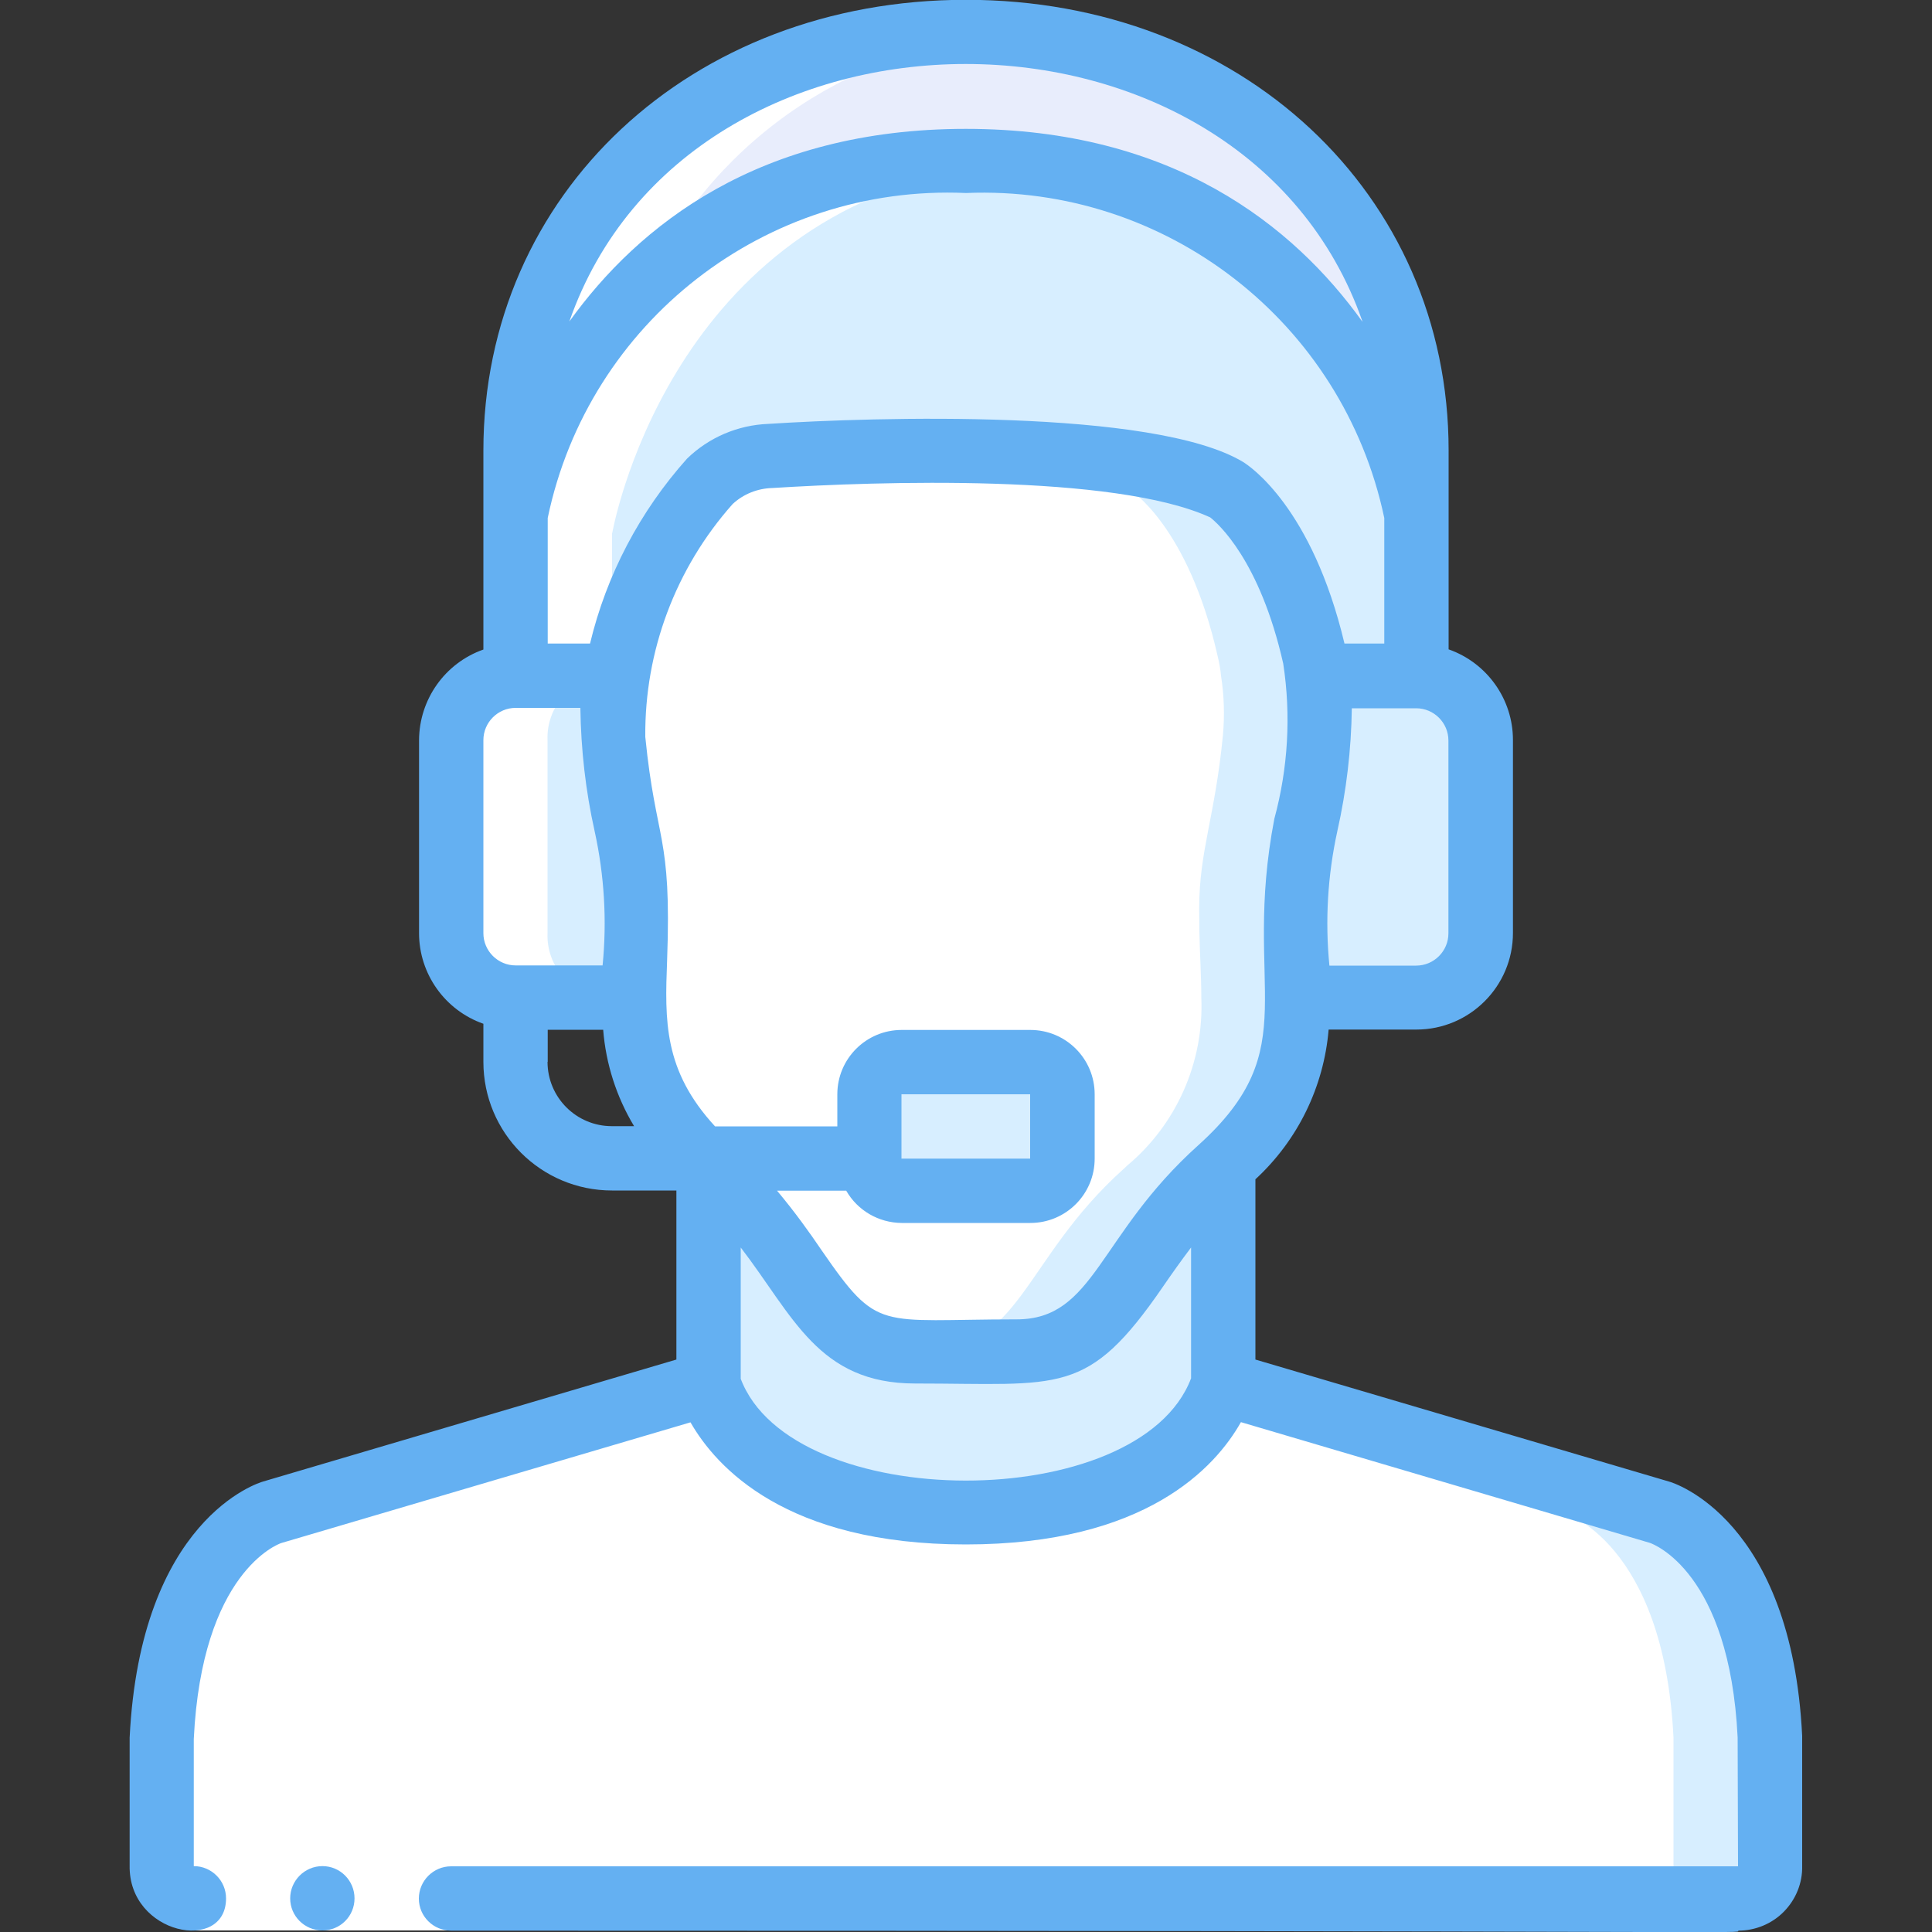
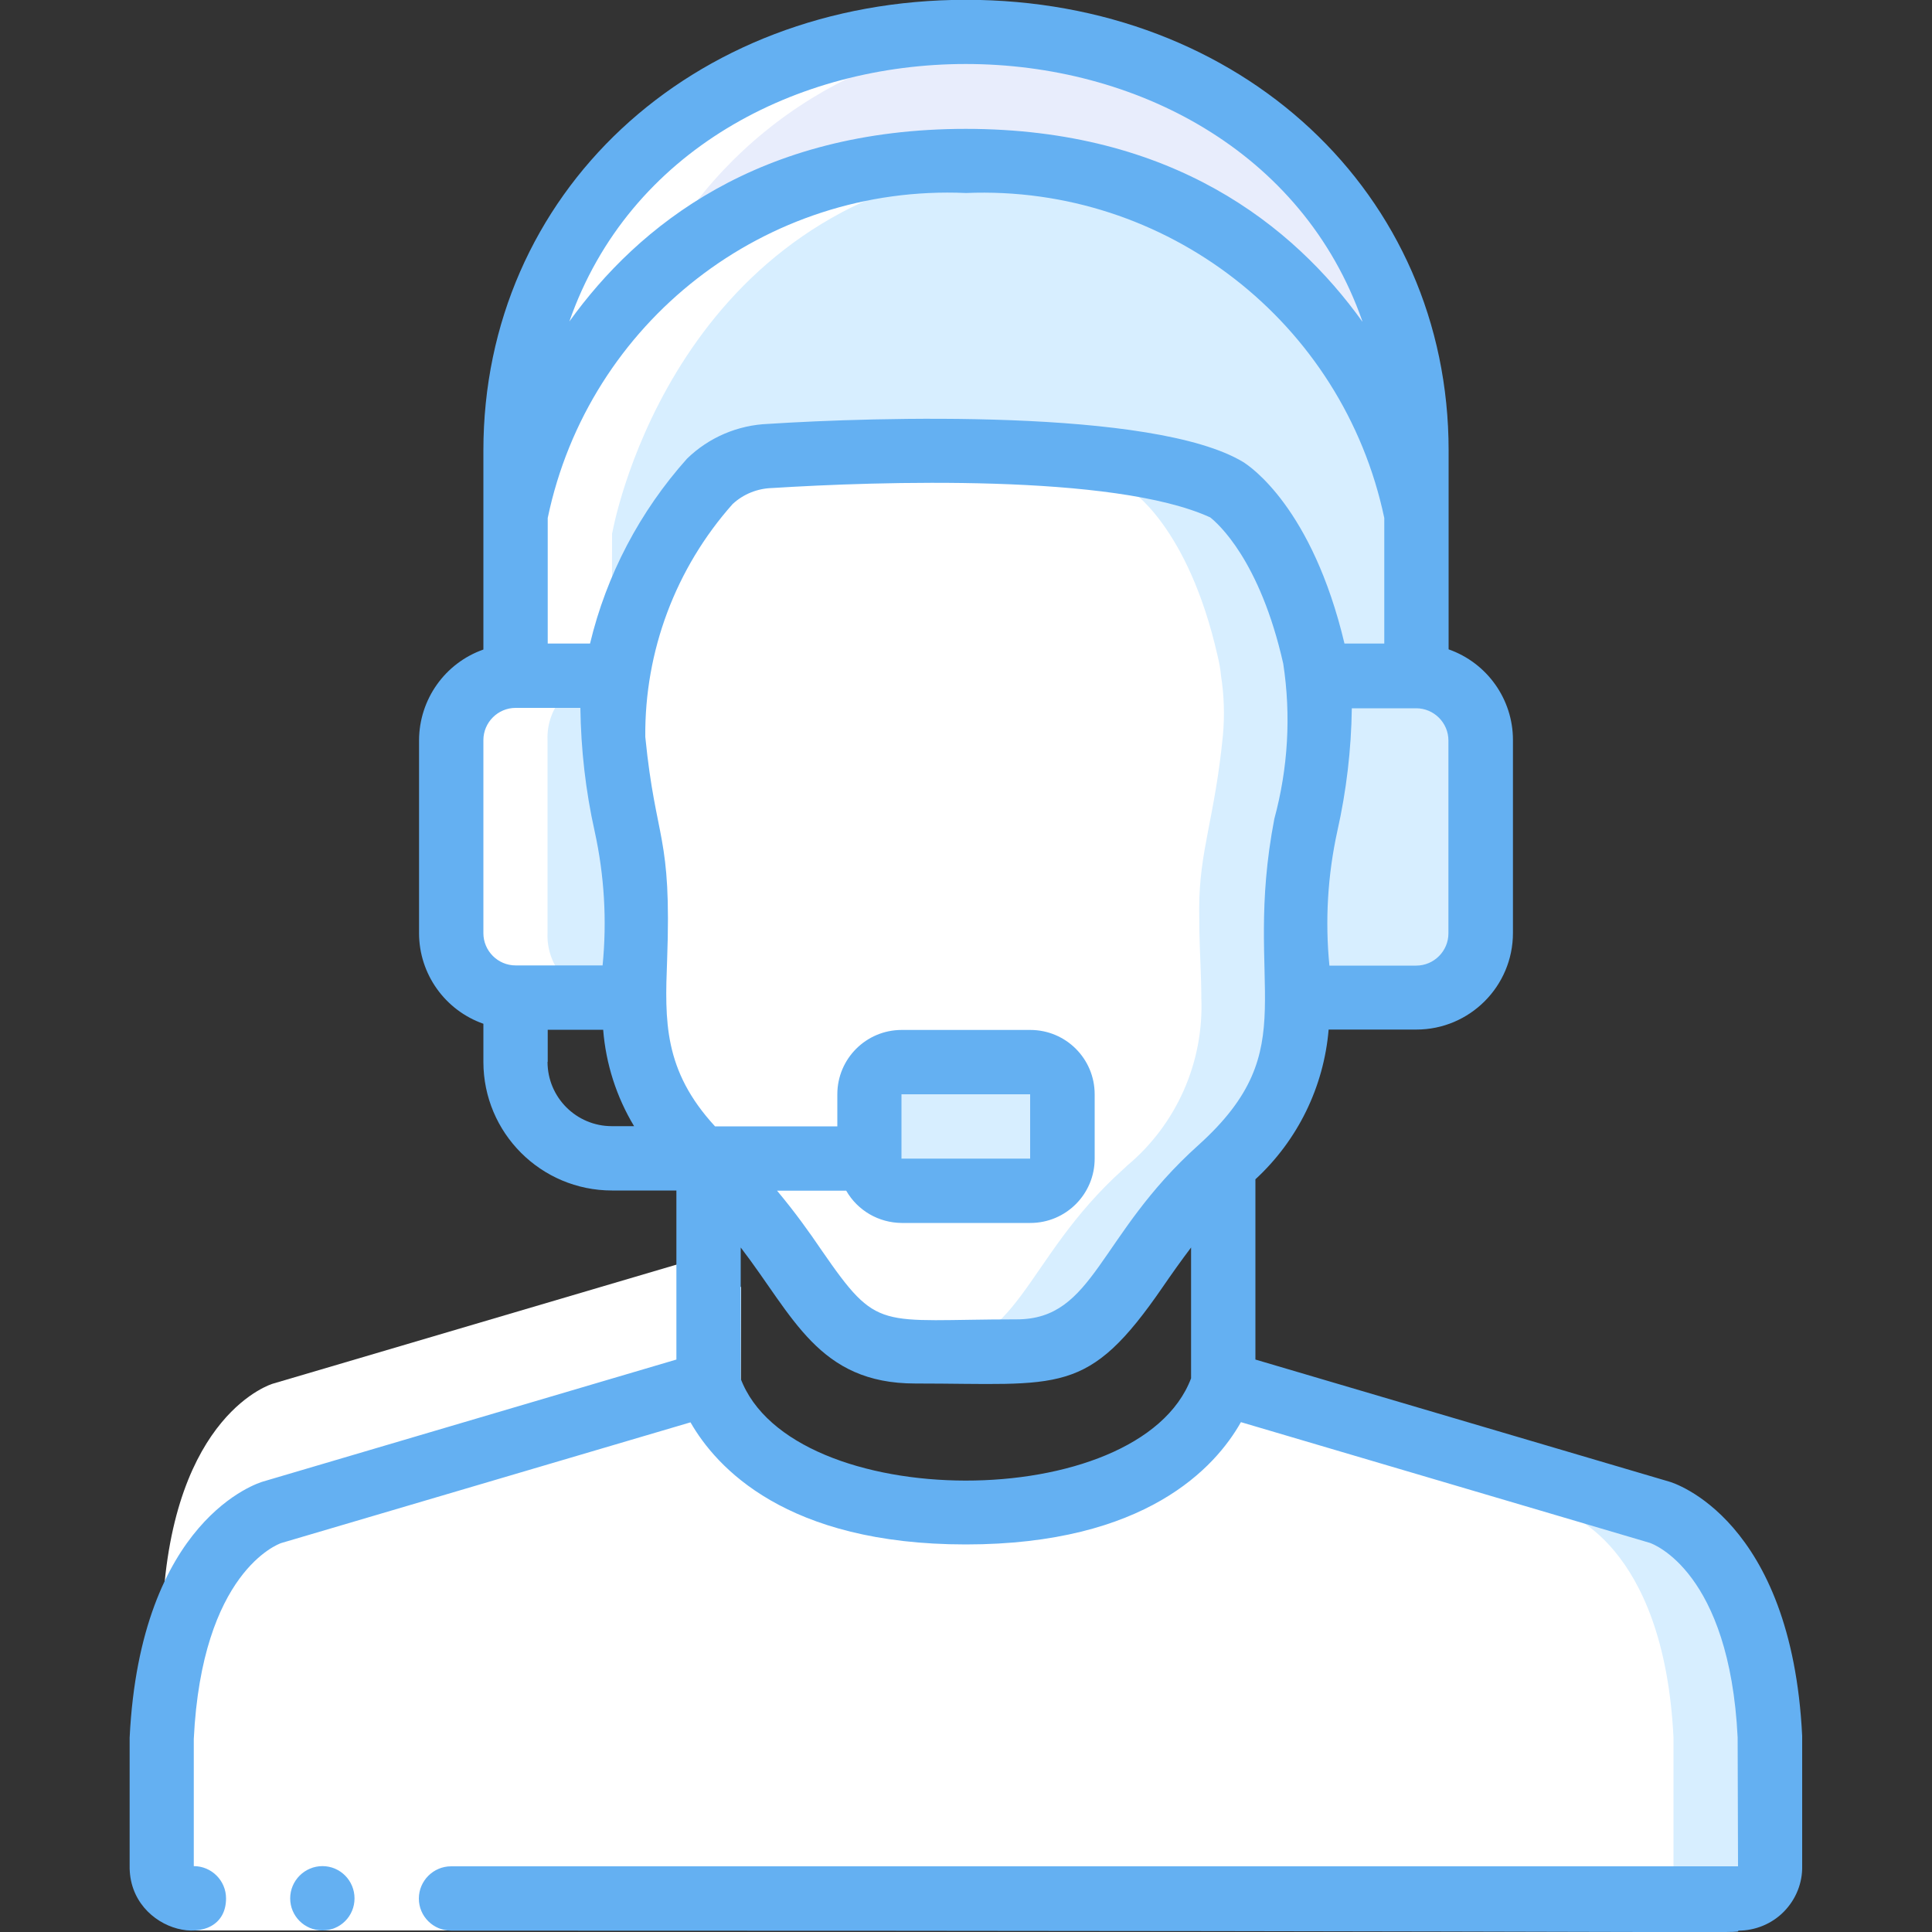
<svg xmlns="http://www.w3.org/2000/svg" id="Camada_1" data-name="Camada 1" viewBox="0 0 100 100">
  <rect x="0" y="0" width="100" height="100" fill="#333333" stroke="none" />
  <defs>
    <style>
      .cls-1 {
        fill: #fff;
      }

      .cls-2 {
        fill: #64b0f2;
      }

      .cls-3 {
        fill: #d7eeff;
      }

      .cls-4 {
        fill: #e8edfc;
      }
    </style>
  </defs>
  <g id="_008---Male-Customer-Advisor" data-name="008---Male-Customer-Advisor">
    <g id="Layer_4" data-name="Layer 4">
-       <path id="Shape" class="cls-3" d="M63.32,60.34v11.28s-1.67,6.66-13.32,6.66-13.32-6.66-13.32-6.66v-11.28c.06,.06,.12,.12,.18,.17,5.26,4.73,5.26,9.44,10.51,9.44h5.26c5.25,0,5.25-4.72,10.51-9.44,.07-.05,.12-.11,.18-.17h0Z" />
      <path id="Shape-2" data-name="Shape" class="cls-1" d="M68.2,34.98c-.03-.34-.08-.67-.17-1-1.53-6.8-4.56-8.64-4.56-8.64-5.51-2.63-18.93-2.03-23.61-1.73-1.17,.04-2.29,.51-3.13,1.32-2.17,2.46-3.72,5.41-4.53,8.59-.14,.49-.25,.98-.33,1.48-.19,1.1-.23,2.21-.12,3.31,.4,4.13,1.18,5.76,1.18,8.73,0,.38-.02,.77-.02,1.15-.02,1.18-.1,2.32-.1,3.45-.14,3.35,1.29,6.57,3.87,8.71,.06,.06,.12,.12,.18,.17,5.26,4.73,5.26,9.44,10.51,9.44h5.26c5.25,0,5.25-4.72,10.51-9.44,.07-.05,.12-.11,.18-.17,2.58-2.14,4.01-5.36,3.87-8.71,0-1.13-.08-2.26-.1-3.45,0-.38-.02-.77-.02-1.15,0-3.03,.82-4.68,1.23-9,.09-1.02,.06-2.05-.1-3.06h0Zm-13.21,24.98c0,.92-.75,1.66-1.67,1.66h-6.66c-.92,0-1.67-.74-1.67-1.66v-3.33c0-.92,.75-1.67,1.67-1.67h6.66c.92,0,1.67,.74,1.67,1.67v3.33Z" />
      <path id="Shape-3" data-name="Shape" class="cls-3" d="M68.2,34.98c-.03-.34-.08-.67-.17-1-1.53-6.8-4.56-8.64-4.56-8.64-3.92-1.87-11.85-2.11-17.78-1.98,4.83,.11,9.9,.6,12.78,1.98,0,0,3.03,1.85,4.56,8.64,.08,.33,.14,.66,.17,1,.16,1.02,.19,2.04,.1,3.06-.42,4.31-1.23,5.97-1.23,9,0,.38,.01,.77,.01,1.15,.02,1.18,.1,2.32,.1,3.45,.14,3.35-1.29,6.57-3.86,8.71-.06,.06-.12,.12-.18,.17-5.26,4.73-5.26,9.44-10.51,9.44h5c5.25,0,5.25-4.72,10.51-9.44,.07-.05,.12-.11,.18-.17,2.58-2.14,4.01-5.36,3.87-8.71,0-1.13-.08-2.26-.1-3.45,0-.38-.02-.77-.02-1.15,0-3.03,.82-4.68,1.23-9,.09-1.02,.06-2.05-.1-3.06h0Z" />
      <path id="Shape-4" data-name="Shape" class="cls-1" d="M91.62,89.94v6.65c.01,.44-.16,.87-.47,1.19-.31,.32-.74,.49-1.18,.49H10.03c-.44,0-.87-.17-1.18-.49-.31-.32-.48-.75-.47-1.19v-6.65c.5-10.16,5.71-11.66,5.71-11.66l22.58-6.66s1.66,6.66,13.32,6.66,13.32-6.66,13.32-6.66l22.58,6.66s5.21,1.5,5.71,11.66Z" />
      <path id="Shape-5" data-name="Shape" class="cls-3" d="M85.91,78.28l-22.58-6.66c-.14,.46-.34,.89-.6,1.3l18.18,5.36s5.21,1.5,5.71,11.66v6.65c0,.44-.16,.87-.47,1.19-.31,.32-.74,.49-1.18,.49h5c.44,0,.87-.17,1.18-.49,.31-.32,.48-.75,.47-1.19v-6.65c-.5-10.16-5.71-11.66-5.71-11.66Z" />
      <g>
        <path id="Shape-6" data-name="Shape" class="cls-3" d="M76.65,38.31v9.99c0,1.84-1.49,3.32-3.33,3.33h-6.13c0-1.13-.08-2.26-.1-3.45,0-.38-.02-.77-.02-1.15,0-3.03,.82-4.68,1.23-9,.09-1.02,.06-2.05-.1-3.06h5.11c1.84,0,3.33,1.49,3.33,3.33Z" />
        <path id="Shape-7" data-name="Shape" class="cls-3" d="M73.31,34.98h-4.99c1.84,0,3.33,1.49,3.33,3.33v9.99c0,1.84-1.49,3.32-3.33,3.33h4.99c1.84,0,3.33-1.49,3.33-3.33v-9.99c0-1.84-1.49-3.32-3.33-3.33Z" />
        <path id="Shape-8" data-name="Shape" class="cls-3" d="M32.93,47.03c0,.38-.02,.77-.02,1.15-.02,1.18-.1,2.32-.1,3.45h-6.13c-1.84,0-3.32-1.49-3.33-3.33v-9.99c0-1.84,1.49-3.32,3.33-3.33h5.11l.07,.02c-.19,1.1-.23,2.21-.12,3.31,.4,4.13,1.18,5.76,1.18,8.73Z" />
        <path id="Rectangle-path" class="cls-3" d="M46.67,54.96h6.66c.92,0,1.67,.75,1.67,1.67v3.33c0,.92-.75,1.67-1.67,1.67h-6.66c-.92,0-1.66-.75-1.66-1.66v-3.33c0-.92,.75-1.67,1.67-1.67Z" />
        <path id="Shape-9" data-name="Shape" class="cls-3" d="M73.31,26.65v8.33h-5.11c-.03-.34-.08-.67-.17-1-1.53-6.8-4.56-8.64-4.56-8.64-5.51-2.63-18.93-2.03-23.61-1.73-1.17,.04-2.29,.51-3.13,1.32-2.17,2.46-3.72,5.41-4.53,8.59-.14,.49-.25,.98-.33,1.48l-.07-.02h-5.11v-8.33s3.33-18.32,23.32-18.32,23.32,18.32,23.32,18.32Z" />
      </g>
      <path id="Shape-10" data-name="Shape" class="cls-3" d="M50,8.33c-.87,0-1.69,.05-2.5,.11,17.76,1.45,20.82,18.21,20.82,18.21v8.33h4.99v-8.33s-3.33-18.32-23.32-18.32Z" />
      <path id="Shape-11" data-name="Shape" class="cls-4" d="M73.31,23.32v3.33s-3.33-18.32-23.32-18.32S26.68,26.65,26.68,26.65v-3.33C26.68,10.44,37.13,1.67,50,1.67s23.32,8.77,23.32,21.65Z" />
    </g>
    <g id="Layer_3" data-name="Layer 3">
      <path id="Shape-12" data-name="Shape" class="cls-1" d="M59.54,8.69c-.23-.04-.46-.08-.71-.11,.24,.03,.47,.07,.71,.11Z" />
      <path id="Shape-13" data-name="Shape" class="cls-1" d="M33.6,14.35c3.58-7.3,10.81-12.1,18.92-12.56-13.72-1.26-25.84,7.61-25.84,21.53v3.33c1.06-4.68,3.46-8.96,6.92-12.3Z" />
      <path id="Shape-14" data-name="Shape" class="cls-1" d="M53.84,8.36c-.38,.02-.76,.03-1.13,.05,.36-.04,.75-.04,1.13-.05Z" />
      <path id="Shape-15" data-name="Shape" class="cls-1" d="M31.68,27.58c0,8.2-.05,7.37,.12,7.37-1.64,.11-3.29,.12-4.93,.02-.27-.07-.18,.89-.18-7.39,0,0,3.05-17.64,20.82-19.15,.84,.06,1.67,.18,2.5,.35-15.55,2.85-18.32,18.81-18.32,18.81Z" />
      <path id="Shape-16" data-name="Shape" class="cls-1" d="M31.36,51.63h-5c-1.75-.1-3.09-1.58-3.01-3.33v-9.99c-.07-1.75,1.27-3.23,3.01-3.33h5c-1.75,.1-3.09,1.58-3.02,3.33v9.99c-.07,1.75,1.27,3.23,3.02,3.33Z" />
-       <path id="Shape-17" data-name="Shape" class="cls-1" d="M38.34,73.28c-19.79,5.06-16.84,4.29-19.25,4.99,0,0-5.2,1.5-5.7,11.66l-.03,6.65c0,.44,.16,.87,.48,1.19,.31,.32,.74,.49,1.19,.49h-5c-.44,0-.87-.17-1.19-.49-.31-.32-.49-.75-.48-1.19l.03-6.65c.5-10.16,5.7-11.66,5.7-11.66,2.33-.68-1,.29,22.58-6.66l1.66,1.67Z" />
+       <path id="Shape-17" data-name="Shape" class="cls-1" d="M38.34,73.28c-19.79,5.06-16.84,4.29-19.25,4.99,0,0-5.2,1.5-5.7,11.66c0,.44,.16,.87,.48,1.19,.31,.32,.74,.49,1.19,.49h-5c-.44,0-.87-.17-1.19-.49-.31-.32-.49-.75-.48-1.19l.03-6.65c.5-10.16,5.7-11.66,5.7-11.66,2.33-.68-1,.29,22.58-6.66l1.66,1.67Z" />
    </g>
    <path id="Rectangle-path-2" data-name="Rectangle-path" class="cls-1" d="M10.03,96.59h13.32v3.33H10.03v-3.33Z" />
    <g>
      <path id="Oval" class="cls-2" d="M16.69,96.59c.92,0,1.66,.75,1.66,1.67s-.74,1.66-1.66,1.66-1.67-.74-1.67-1.66,.75-1.67,1.67-1.67Z" />
      <path id="Shape-18" data-name="Shape" class="cls-2" d="M11.7,98.26c0-.92-.75-1.67-1.67-1.67v-6.58c.42-8.66,4.38-10.09,4.52-10.14l21.19-6.25c1.33,2.32,4.94,6.32,14.25,6.32s12.92-3.99,14.24-6.33l21.17,6.25c.17,.06,4.12,1.5,4.54,10.07l.02,6.67H23.35c-.92,0-1.67,.75-1.67,1.67s.75,1.66,1.67,1.66c68.67,0,66.62,.17,66.62,0,.88,0,1.74-.35,2.36-.98,.62-.63,.97-1.48,.95-2.37v-6.73c-.55-11.22-6.66-13.11-6.91-13.17l-21.39-6.31v-9.33c2.19-2.02,3.54-4.78,3.79-7.75h4.54c2.76,0,5-2.24,5-5v-9.99c0-2.11-1.34-3.99-3.33-4.69v-10.3c0-13.29-10.74-23.32-24.98-23.32S25.02,10.02,25.02,23.32v10.3c-1.99,.7-3.32,2.58-3.33,4.69v9.99c0,2.11,1.34,3.99,3.33,4.69v1.97c0,3.68,2.98,6.66,6.66,6.66h3.33v8.75l-21.38,6.31c-.26,.07-6.36,1.95-6.92,13.26v6.61c-.07,3.6,4.99,4.56,4.99,1.71h0ZM28.35,26.81c2.12-10.16,11.29-17.28,21.65-16.82,10.35-.43,19.51,6.68,21.65,16.82v6.5h-2.06c-1.67-7.02-4.88-9.17-5.25-9.4-4.63-2.78-19.14-2.32-24.57-1.97-1.58,.06-3.08,.7-4.21,1.8-2.44,2.73-4.17,6.02-5.02,9.57h-2.19v-6.5Zm9.99,44.55v-6.79c2.72,3.54,4.01,7.04,9.03,7.04,7.55,0,8.91,.69,12.83-5.02,.44-.64,.92-1.32,1.45-2.02v6.77c-2.68,7.09-20.7,7.03-23.32,0h0Zm23.68-12.08c-5.2,4.67-5.35,9.01-9.4,9.01-7.19,0-7.14,.7-10.09-3.57-.63-.93-1.38-1.98-2.31-3.09h3.58c.59,1.03,1.68,1.66,2.87,1.67h6.66c1.84,0,3.33-1.49,3.33-3.33v-3.33c0-1.84-1.49-3.33-3.33-3.33h-6.66c-1.84,0-3.33,1.49-3.33,3.33v1.66h-6.33c-2.67-2.9-2.6-5.46-2.48-8.61,.24-6.58-.58-6.04-1.13-11.55-.04-4.44,1.57-8.73,4.52-12.05,.56-.52,1.29-.81,2.05-.83,5.41-.34,17.69-.76,22.67,1.52,.38,.3,2.57,2.2,3.78,7.57,.41,2.68,.25,5.41-.46,8.03-1.7,8.83,1.7,11.82-3.94,16.9h0Zm-15.36,.69v-3.33h6.66v3.33h-6.66Zm28.31-11.66c0,.92-.75,1.67-1.67,1.67h-4.49c-.23-2.33-.09-4.68,.41-6.96,.47-2.09,.72-4.22,.75-6.36h3.33c.92,0,1.67,.75,1.67,1.67v9.99Zm-4.46-31.67c-3.57-4.97-9.82-9.97-20.52-9.97s-16.95,5-20.52,9.97c6.2-17.78,34.85-17.76,41.05,0ZM25.02,38.31c0-.92,.75-1.67,1.67-1.67h3.35c.03,2.15,.27,4.29,.74,6.39,.5,2.28,.64,4.62,.41,6.94h-4.5c-.92,0-1.67-.75-1.67-1.67v-9.99Zm3.33,16.65v-1.66h2.87c.14,1.77,.69,3.48,1.6,4.99h-1.15c-1.84,0-3.33-1.49-3.33-3.33Z" />
    </g>
  </g>
</svg>